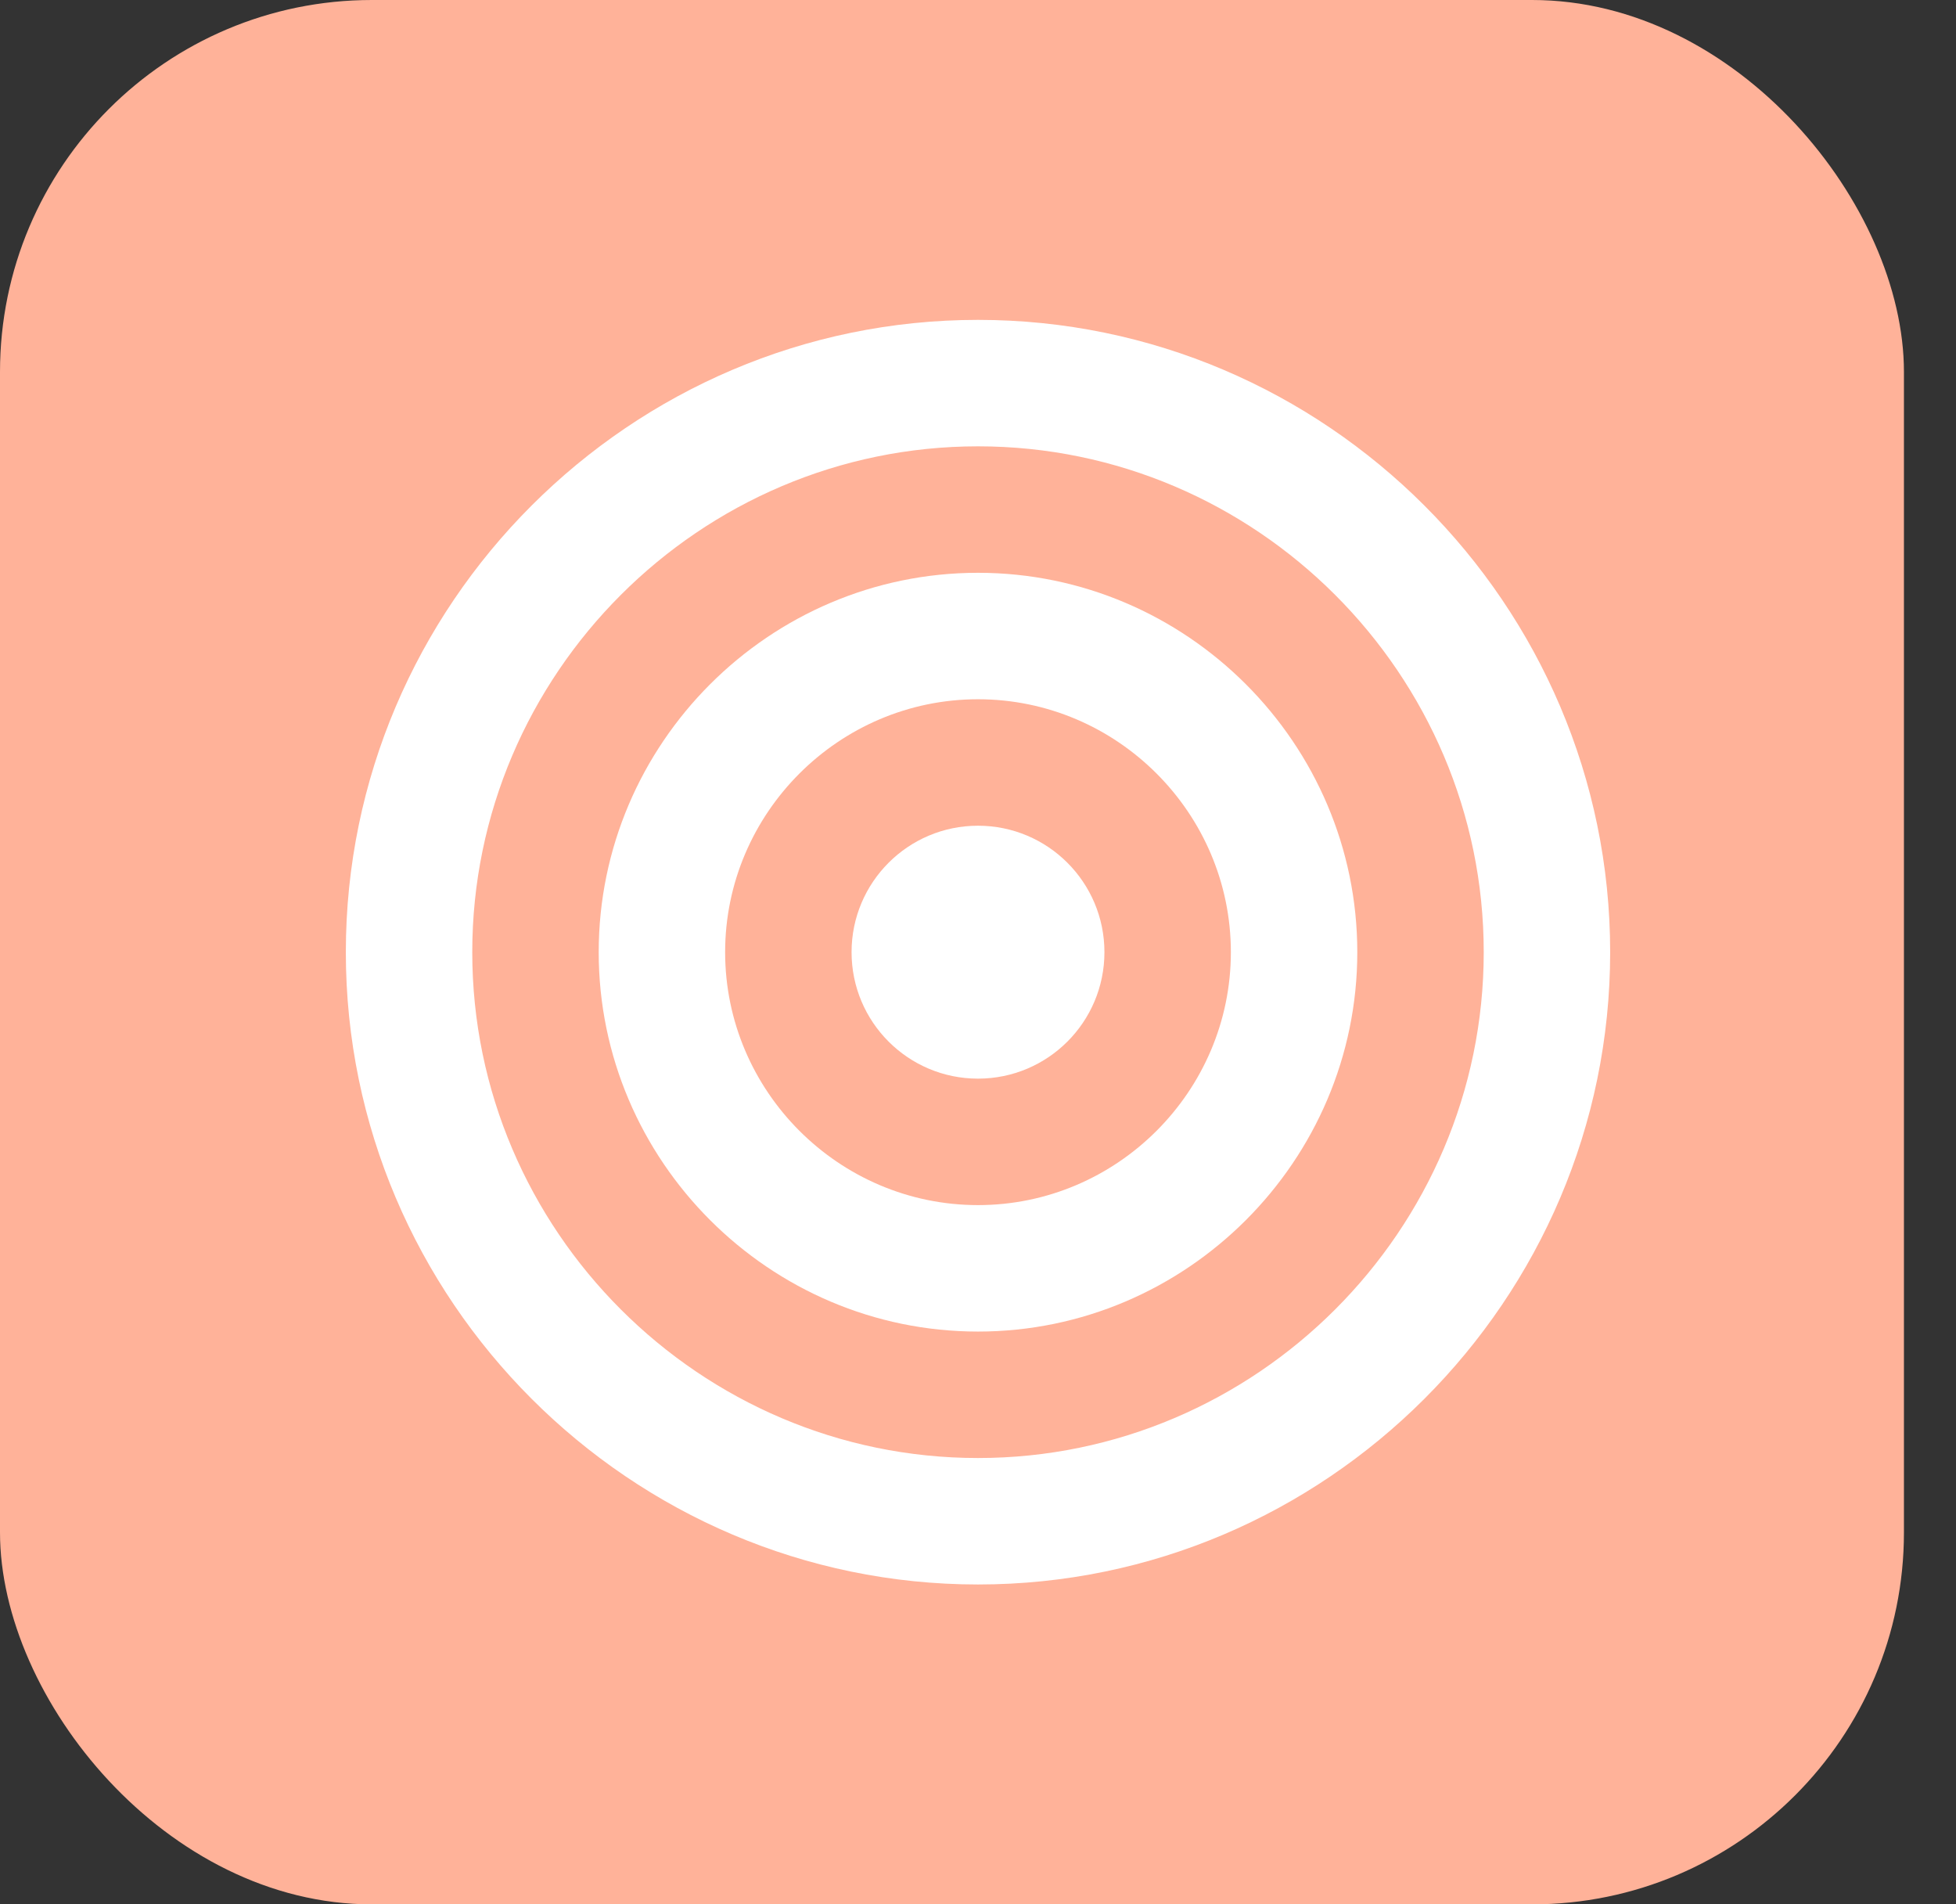
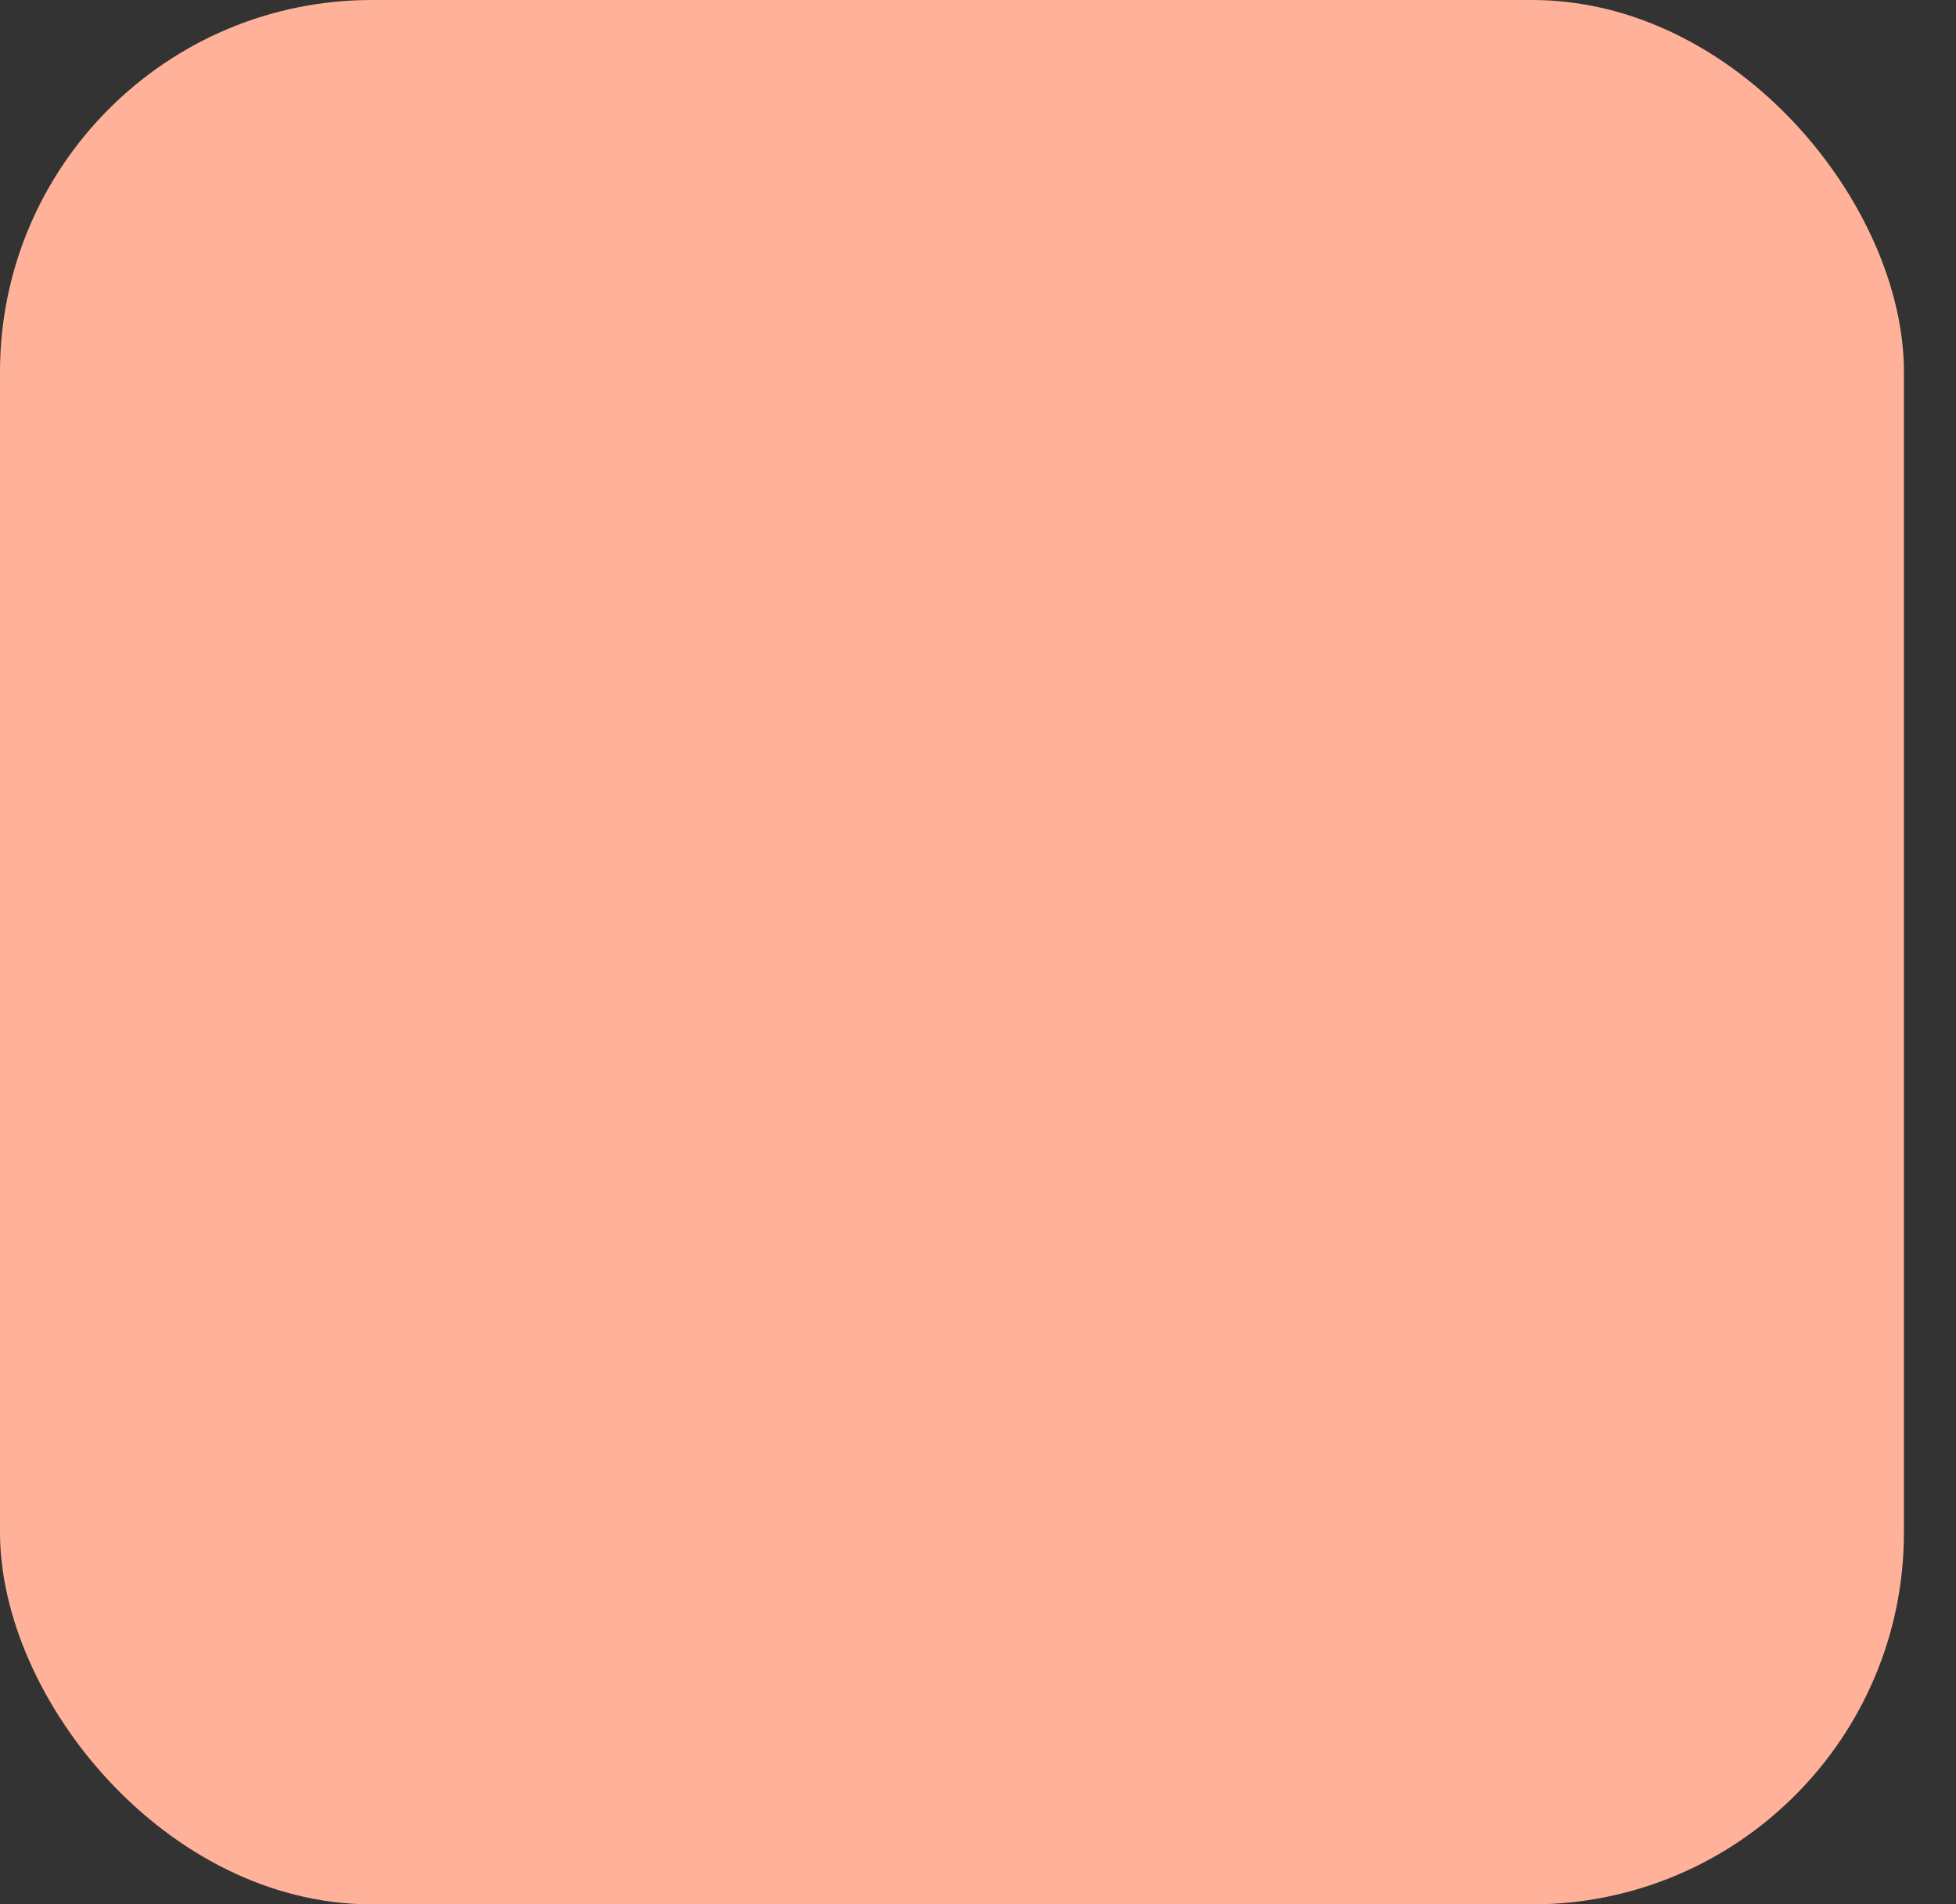
<svg xmlns="http://www.w3.org/2000/svg" width="526" height="512" viewBox="0 0 526 512" fill="none">
  <rect x="0" y="0" width="526" height="512" fill="#333333" stroke="none" />
  <rect width="512" height="512" rx="100" fill="#FFB299" />
  <g clip-path="url(#clip0_195_177)">
    <path d="M263 86C169.5 86 93 162.5 93 256C93 349.499 169.5 425.999 263 425.999C356.499 425.999 432.999 349.499 432.999 256C432.999 162.5 356.5 86 263 86ZM263 392C188.199 392 126.999 330.8 126.999 256C126.999 181.199 188.199 119.999 263 119.999C337.8 119.999 399 181.2 399 256C399 330.799 337.8 392 263 392Z" fill="white" />
-     <path d="M263 154C206.9 154 161 199.9 161 256C161 312.1 206.9 358 263 358C319.1 358 365 312.1 365 256C365 199.9 319.1 154 263 154ZM263 324C225.6 324 195 293.4 195 256C195 218.601 225.6 188 263 188C300.4 188 331 218.6 331 256C331 293.399 300.4 324 263 324Z" fill="white" />
+     <path d="M263 154C206.9 154 161 199.9 161 256C161 312.1 206.9 358 263 358C319.1 358 365 312.1 365 256ZM263 324C225.6 324 195 293.4 195 256C195 218.601 225.6 188 263 188C300.4 188 331 218.6 331 256C331 293.399 300.4 324 263 324Z" fill="white" />
    <path d="M263 290C281.778 290 297 274.777 297 256C297 237.222 281.778 221.999 263 221.999C244.222 221.999 229 237.222 229 256C229 274.777 244.222 290 263 290Z" fill="white" />
  </g>
  <defs>
    <clipPath id="clip0_195_177">
-       <rect width="340" height="340" fill="white" transform="translate(93 86)" />
-     </clipPath>
+       </clipPath>
  </defs>
</svg>